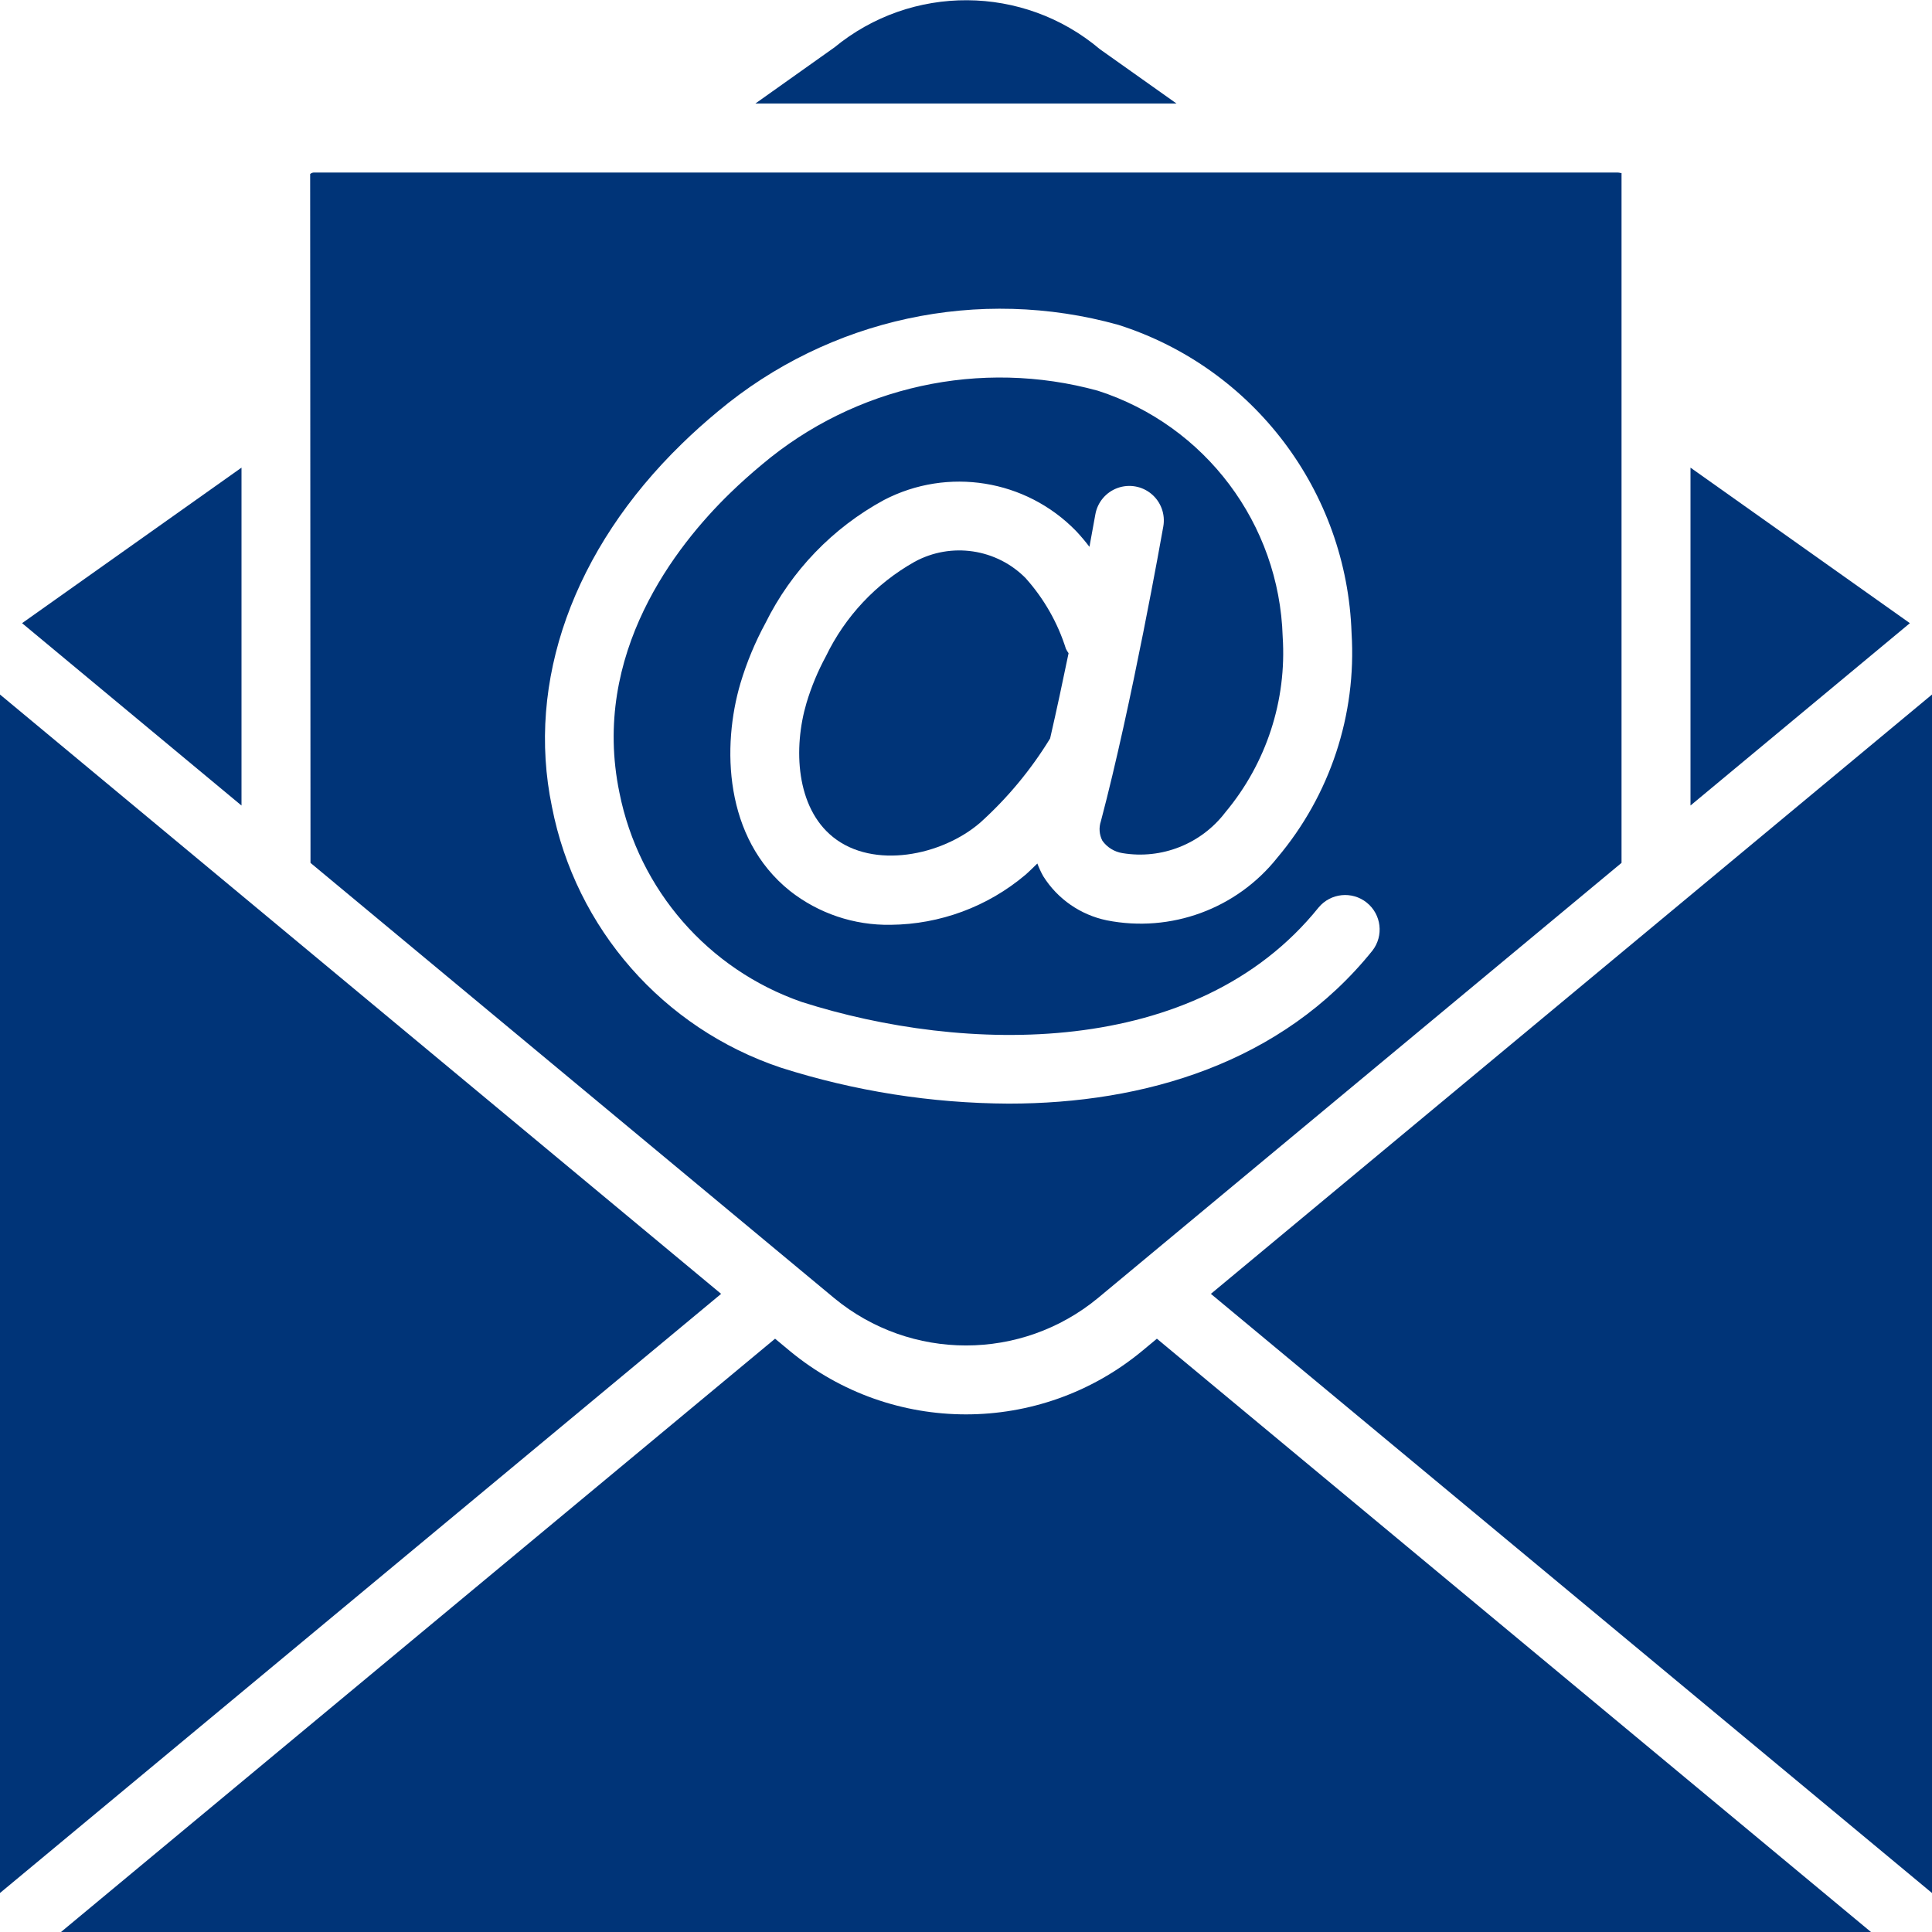
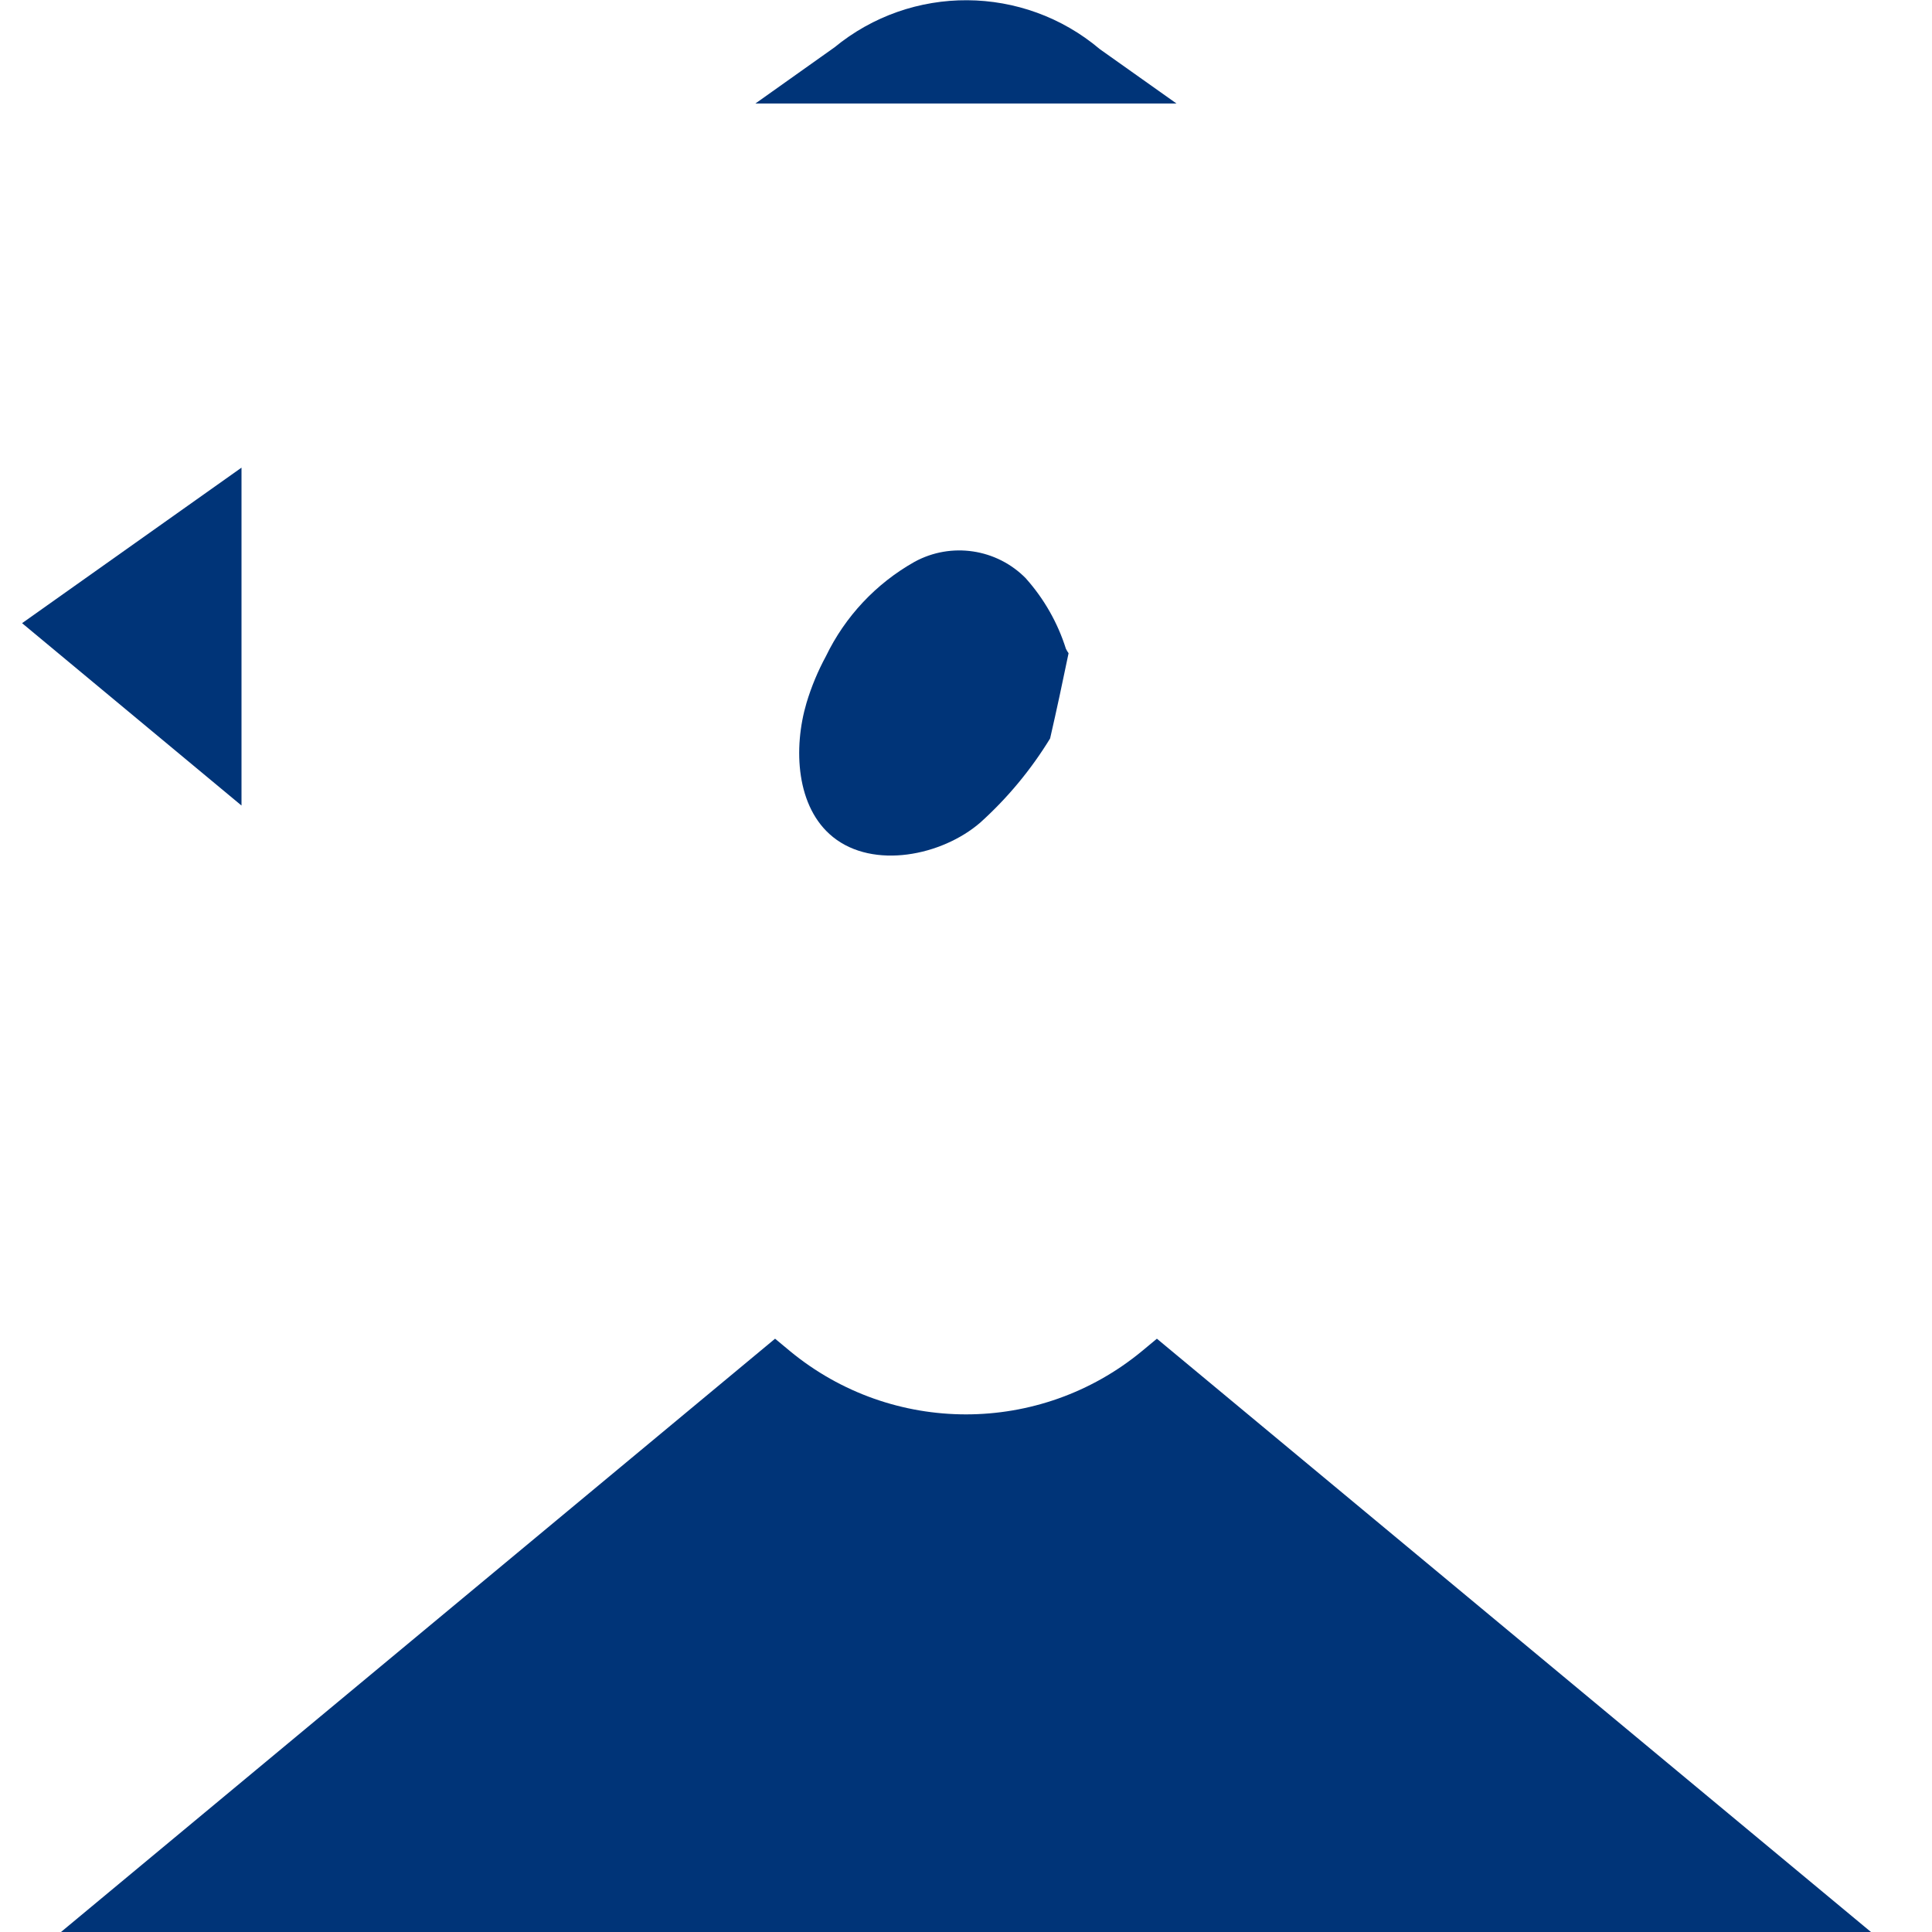
<svg xmlns="http://www.w3.org/2000/svg" version="1.1" width="512" height="512" x="0" y="0" viewBox="0 0 56 56" style="enable-background:new 0 0 512 512" xml:space="preserve">
  <g>
    <g id="Page-1" fill="none" fill-rule="evenodd">
      <g id="015---Email" fill="rgb(0,0,0)" fill-rule="nonzero">
        <path id="Shape" d="m29.74 16.769c-.848-.867-2.169-1.065-3.234-.483-1.114.628-2.009 1.582-2.565 2.733-.234.431-.423.886-.564 1.355-.389 1.315-.303 3.03.769 3.889 1.172.941 3.15.543 4.263-.416.791-.712 1.474-1.535 2.029-2.443.189-.823.37-1.668.535-2.47-.029-.041-.055-.084-.077-.128-.237-.753-.632-1.447-1.157-2.036z" fill="#003478" data-original="#000000" style="" />
        <path id="Shape" d="m24.179 1.379-2.283 1.621h12.205l-2.22-1.574c-2.219-1.875-5.461-1.894-7.702-.046z" fill="#003478" data-original="#000000" style="" />
-         <path id="Shape" d="m49 23.348 6.359-5.285-6.359-4.508z" fill="#003478" data-original="#000000" style="" />
-         <path id="Shape" d="m8.99 5.043.01 19.968 15.177 12.613c2.22 1.834 5.429 1.833 7.649-.001l15.175-12.612v-20.002c-.003.021-.043-.007-.11-.008h-37.78c-.044-.003-.088.013-.12.043zm10.772 7.822c.337-.329.688-.643 1.052-.944 3.22-2.695 7.56-3.632 11.605-2.504 3.916 1.25 6.621 4.828 6.757 8.937.147 2.365-.624 4.695-2.152 6.506-1.178 1.484-3.087 2.185-4.946 1.816-.76-.158-1.424-.618-1.837-1.275-.068-.119-.125-.244-.173-.372-.115.11-.228.226-.347.329-1.093.923-2.475 1.435-3.905 1.448-1.057.018-2.088-.328-2.919-.982-1.919-1.536-1.972-4.205-1.434-6.022.181-.605.425-1.19.726-1.745.75-1.514 1.95-2.759 3.435-3.565 1.849-.96 4.109-.596 5.563.896.139.147.269.301.391.462.106-.57.169-.926.171-.939.062-.352.307-.644.643-.766s.711-.056.985.174c.274.23.404.588.342.94-.037.209-.913 5.157-1.809 8.543-.064.188-.048.393.044.569.138.191.347.32.58.357 1.138.19 2.287-.267 2.985-1.185 1.186-1.419 1.781-3.241 1.66-5.087-.098-3.27-2.242-6.125-5.355-7.13-3.398-.935-7.039-.136-9.734 2.135-.321.267-.634.546-.934.838-1.555 1.512-4.037 4.65-3.201 8.68.562 2.815 2.573 5.123 5.285 6.064 4.69 1.496 11.429 1.676 14.98-2.739.349-.42.97-.483 1.396-.141s.498.962.163 1.393c-2.626 3.265-6.621 4.433-10.541 4.433-2.242-.01-4.469-.362-6.604-1.042-3.413-1.142-5.948-4.031-6.636-7.563-.753-3.626.619-7.46 3.764-10.519z" fill="#003478" data-original="#000000" style="" />
-         <path id="Shape" d="m56 54.87v-34.739l-20.902 17.372z" fill="#003478" data-original="#000000" style="" />
-         <path id="Shape" d="m0 20.131v34.738l20.902-17.366z" fill="#003478" data-original="#000000" style="" />
        <path id="Shape" d="m33.533 38.803-.431.358c-2.961 2.447-7.241 2.447-10.203.002l-.433-.36-20.698 17.197h52.463z" fill="#003478" data-original="#000000" style="" />
        <path id="Shape" d="m.64 18.063 6.36 5.286v-9.794z" fill="#003478" data-original="#000000" style="" />
      </g>
    </g>
  </g>
</svg>